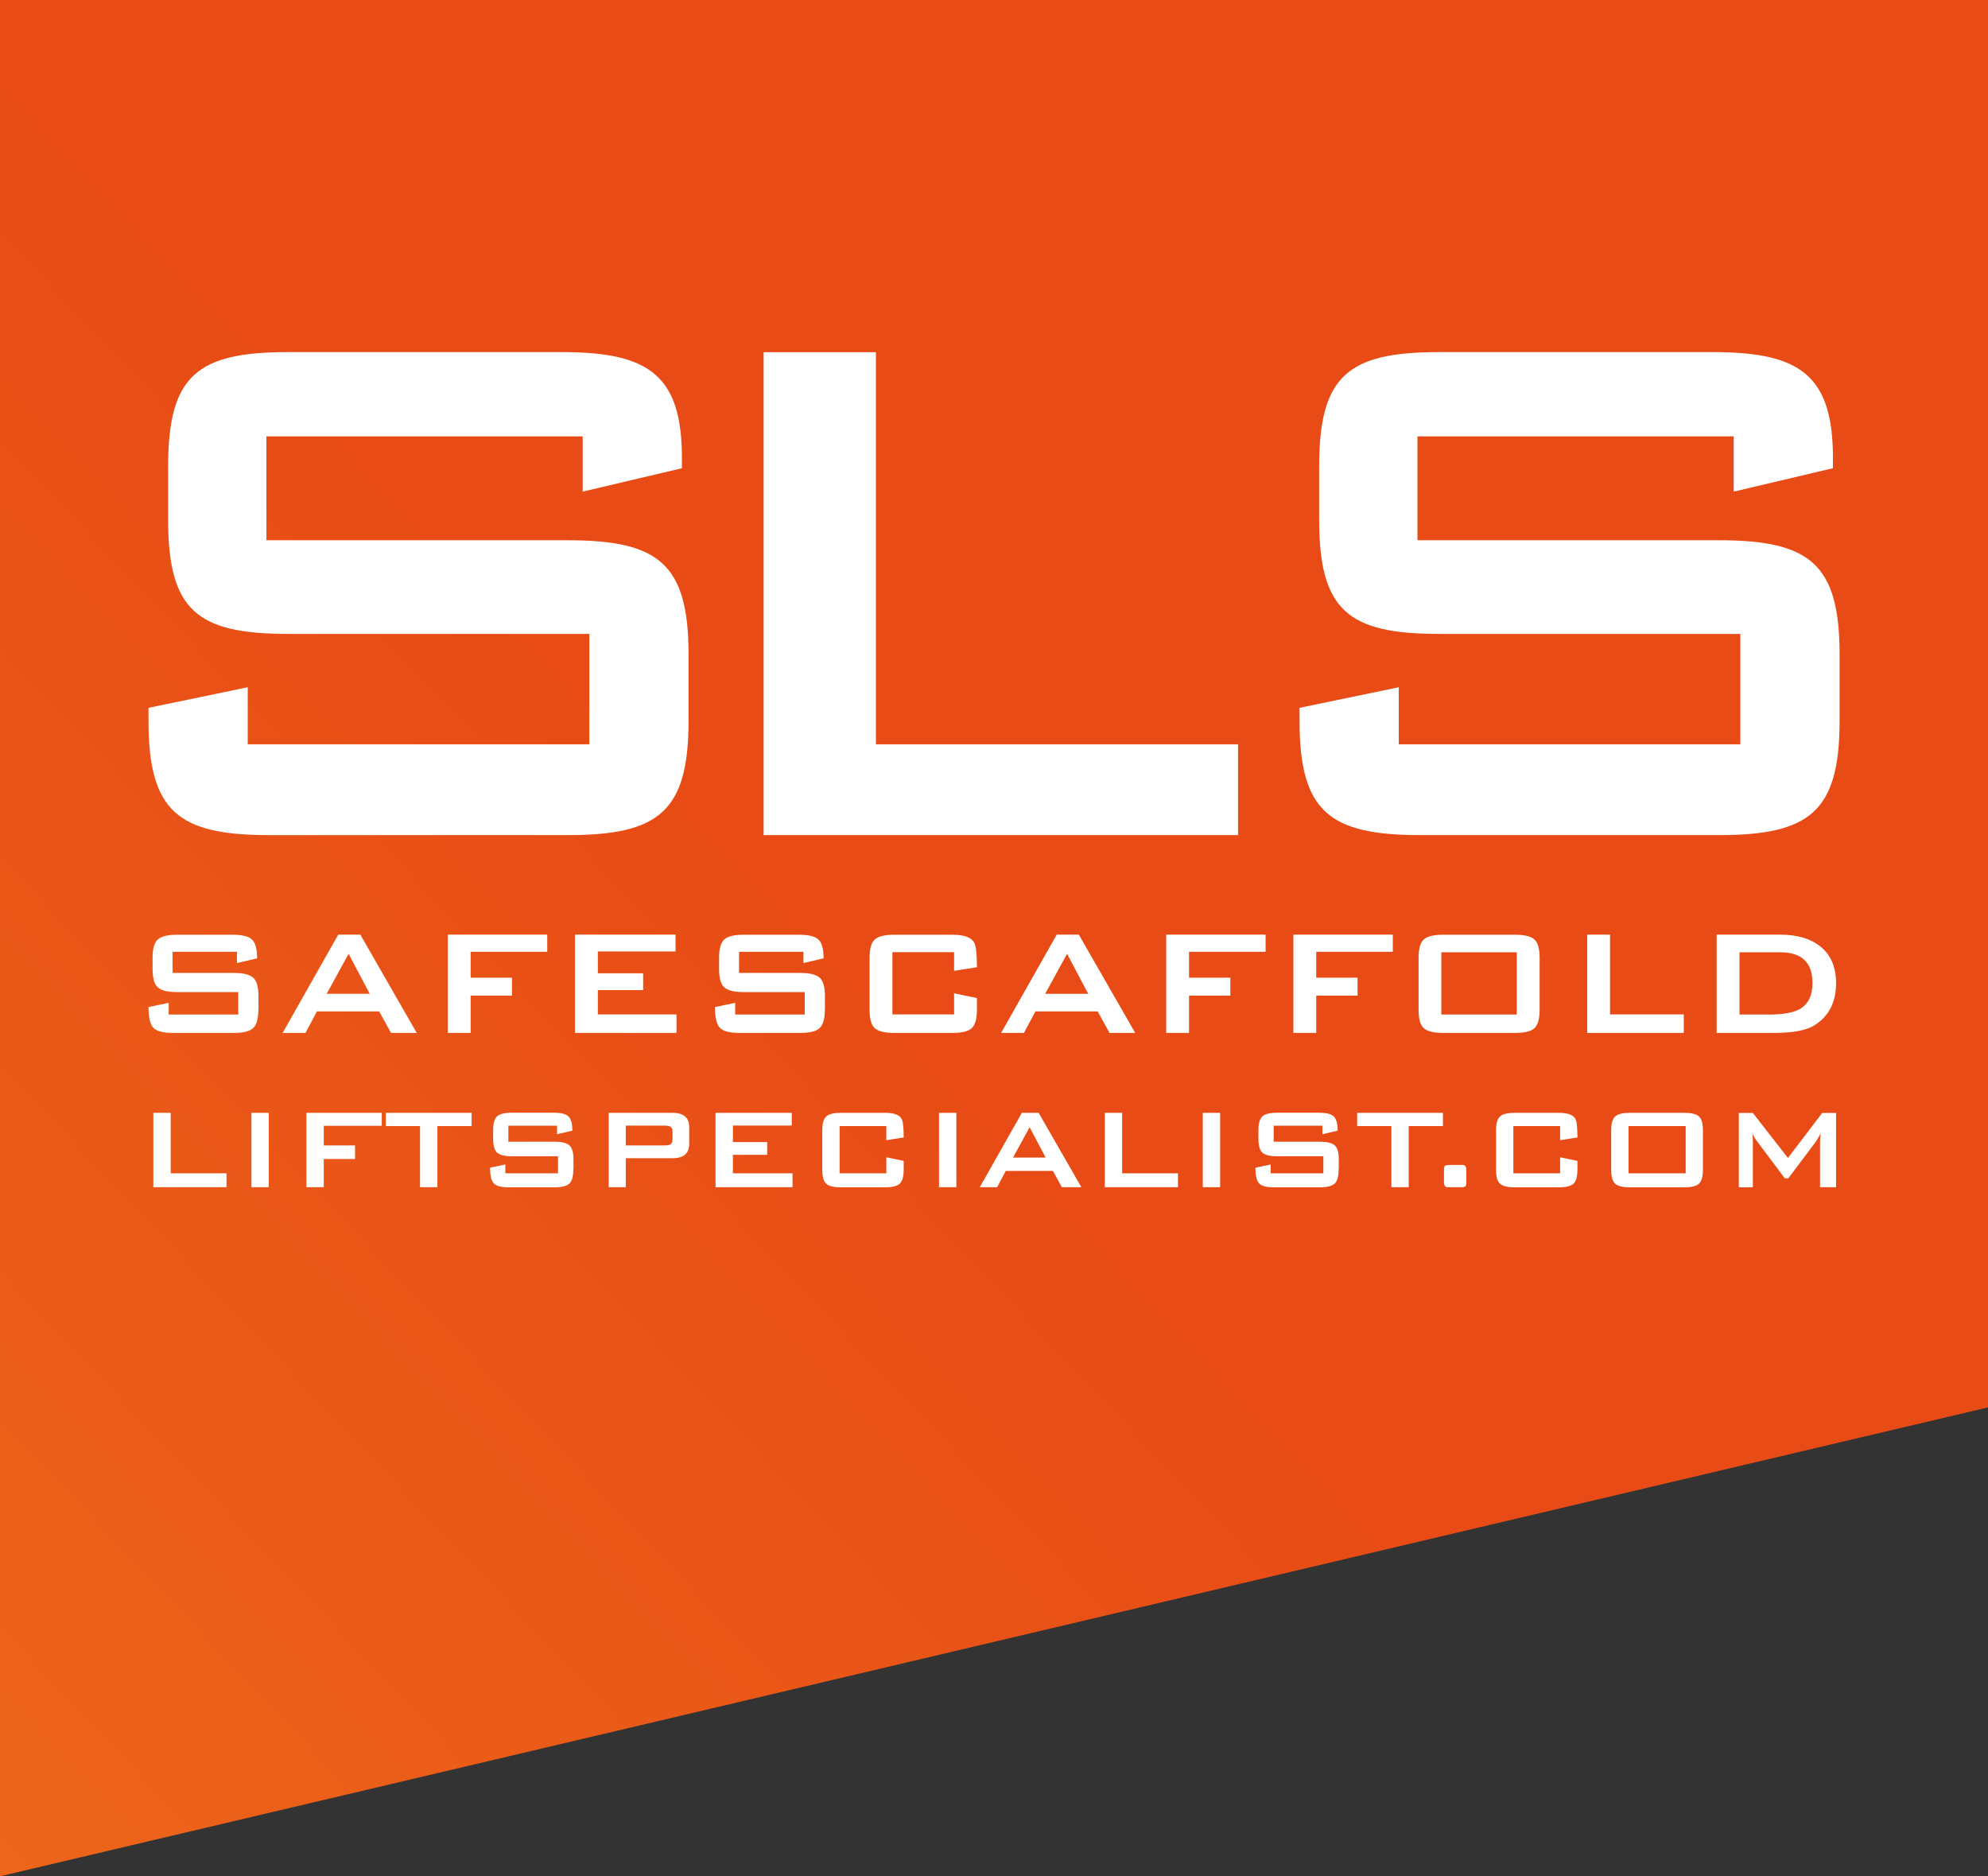
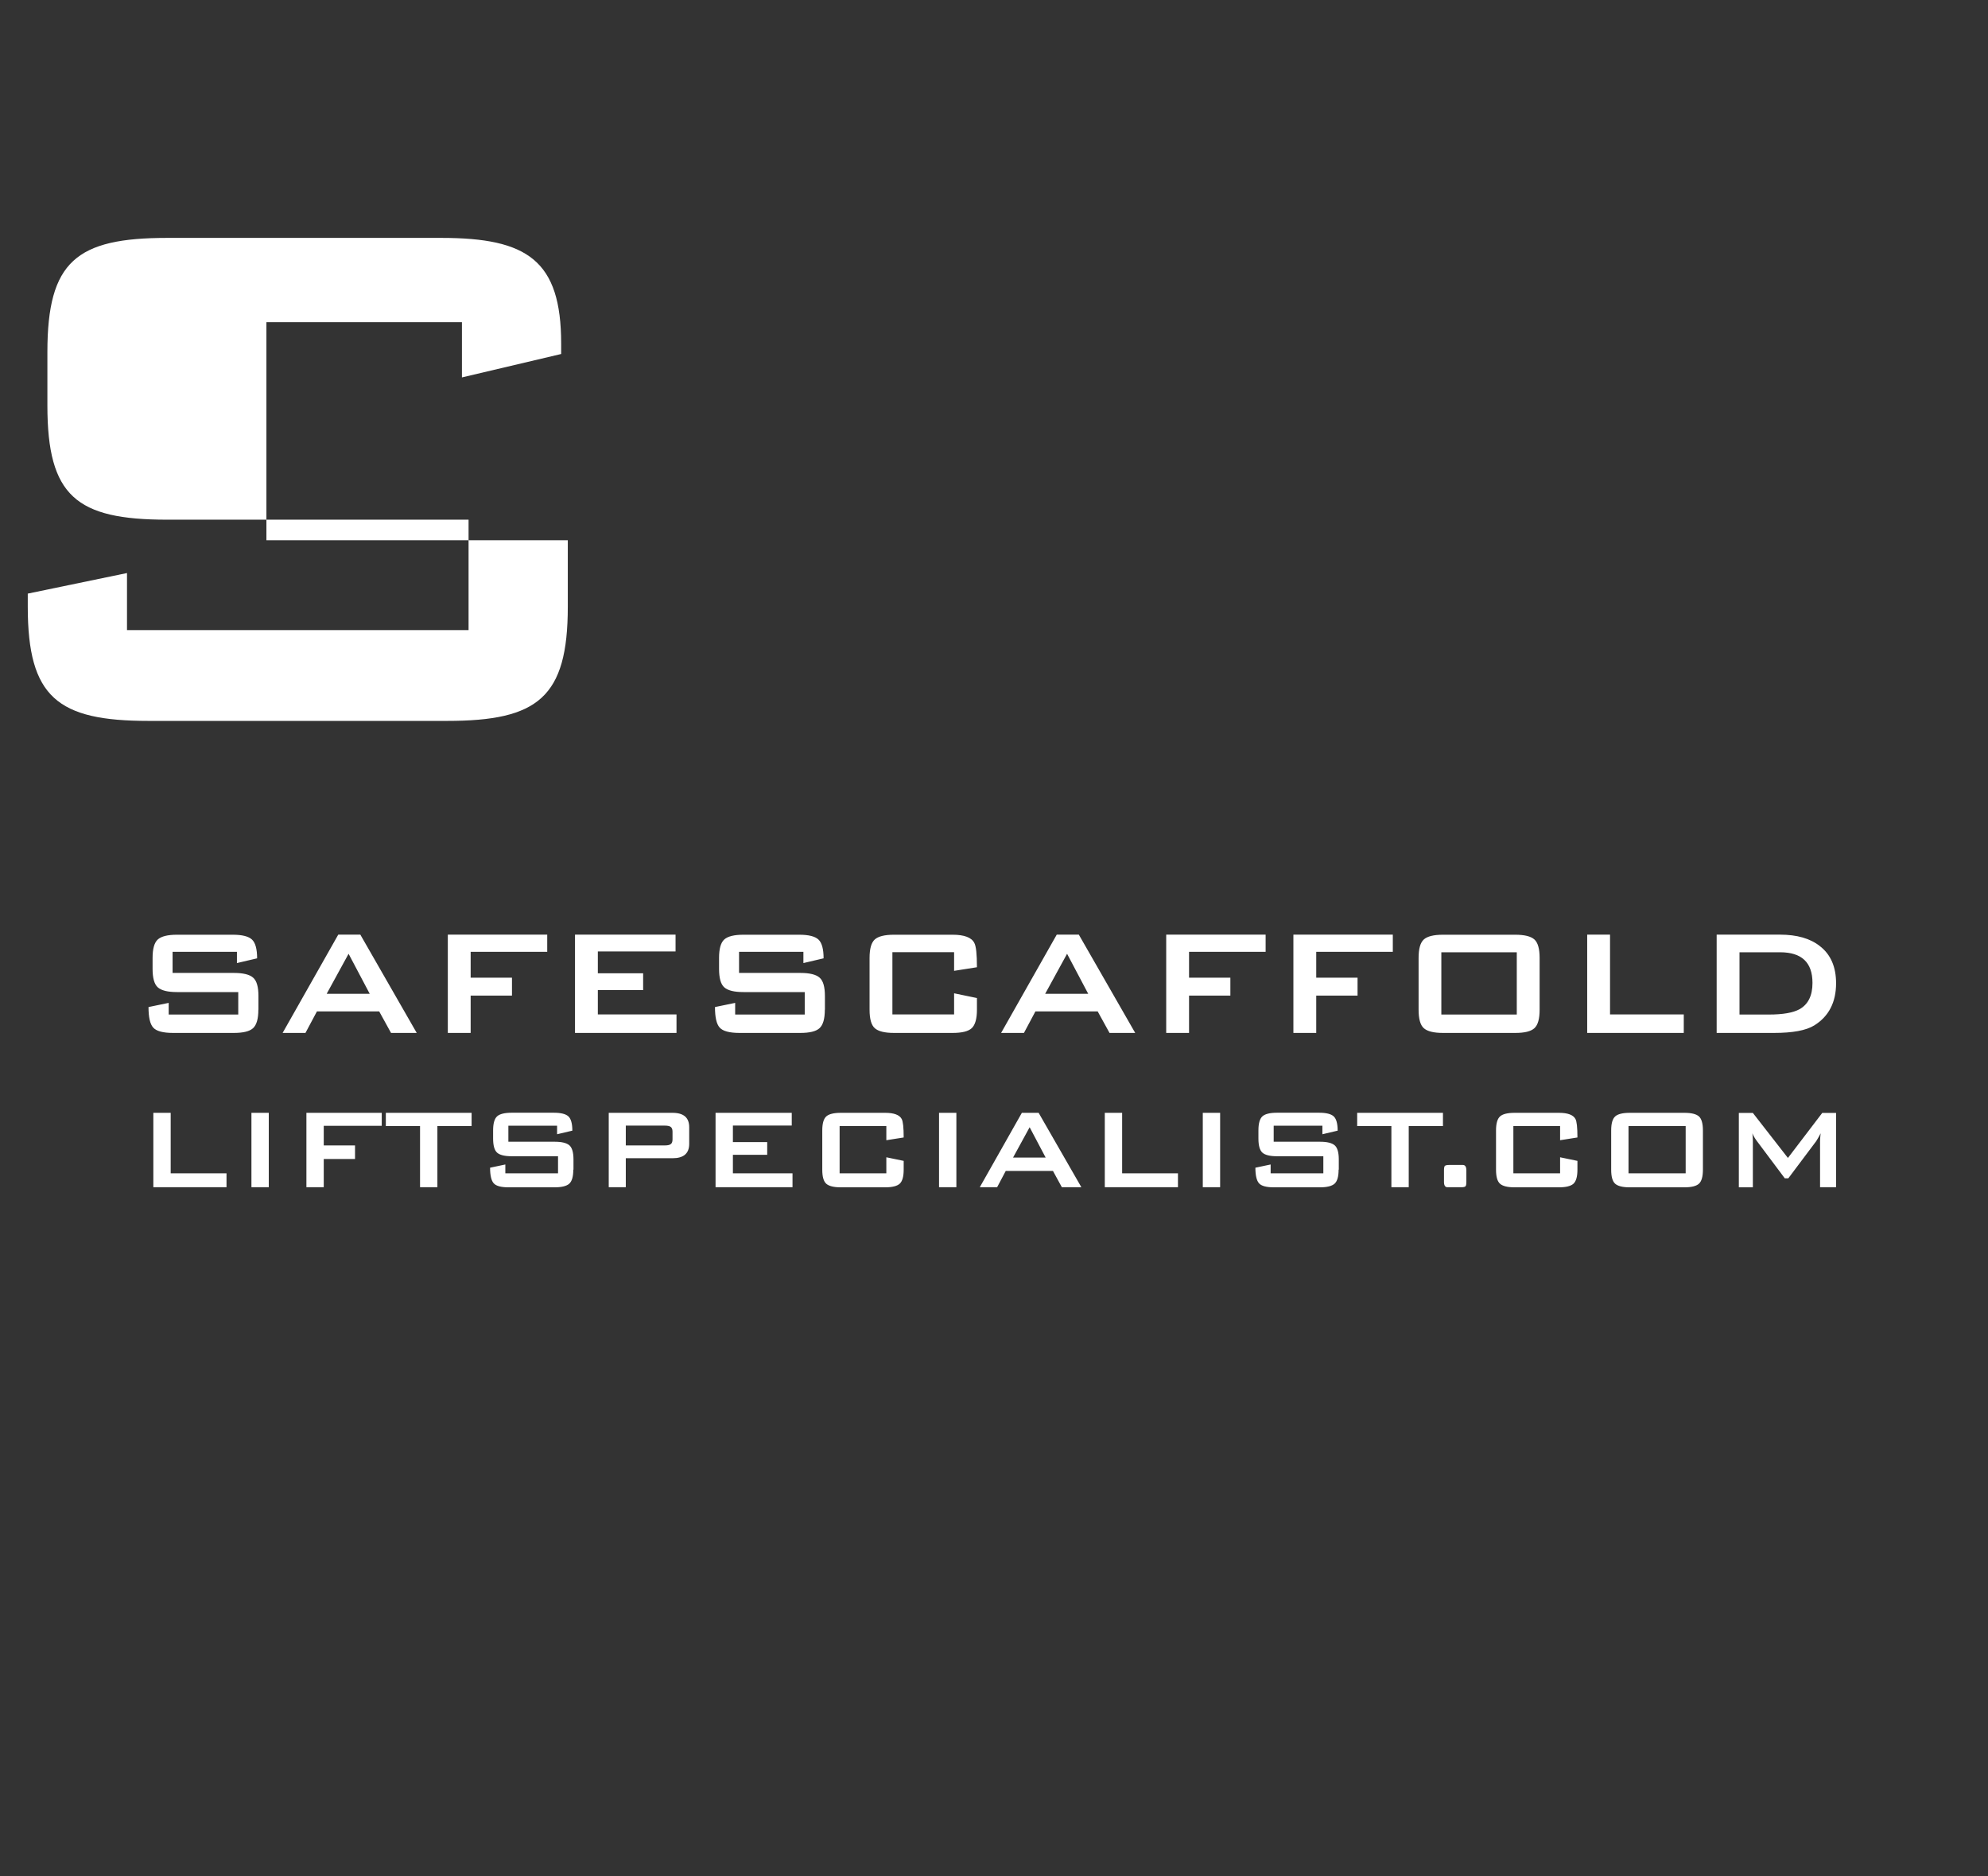
<svg xmlns="http://www.w3.org/2000/svg" id="Laag_2" data-name="Laag 2" viewBox="0 0 209.76 197.96">
  <rect x="0" y="0" width="209.76" height="197.96" fill="#333333" stroke="none" />
  <defs>
    <style>
      .cls-1 {
        fill: none;
      }

      .cls-1, .cls-2, .cls-3 {
        stroke-width: 0px;
      }

      .cls-4 {
        clip-path: url(#clippath);
      }

      .cls-2 {
        fill: #fff;
      }

      .cls-3 {
        fill: url(#Naamloos_verloop_3);
      }
    </style>
    <clipPath id="clippath">
-       <polygon id="SVGID" class="cls-1" points="0 0 0 197.96 209.76 148.49 209.76 0 0 0" />
-     </clipPath>
+       </clipPath>
    <linearGradient id="Naamloos_verloop_3" data-name="Naamloos verloop 3" x1="-53.19" y1="787.74" x2="-52.19" y2="787.74" gradientTransform="translate(11622.77 174117.14) scale(220.91 -220.91)" gradientUnits="userSpaceOnUse">
      <stop offset="0" stop-color="#ef771e" />
      <stop offset="1" stop-color="#e84b15" />
    </linearGradient>
  </defs>
  <g id="Laag_1-2" data-name="Laag 1">
    <g class="cls-4">
-       <rect class="cls-3" x="-39.3" y="-44.78" width="288.36" height="287.51" transform="translate(-39.3 95.86) rotate(-42.1)" />
-     </g>
+       </g>
    <g>
-       <path class="cls-2" d="M28.11,46.04v10.96h31.8c9.58,0,12.74,2.47,12.74,12.05v7.01c0,9.58-3.16,12.05-12.74,12.05h-31.5c-9.58,0-12.74-2.47-12.74-12.05v-1.38l10.47-2.17v6.02h36.04v-11.65h-31.8c-9.58,0-12.64-2.47-12.64-12.05v-5.63c0-9.58,3.06-12.05,12.64-12.05h28.93c9.08,0,12.64,2.37,12.64,11.16v1.09l-10.47,2.47v-5.83H28.11Z" />
-       <polygon class="cls-2" points="80.57 37.16 92.42 37.16 92.42 78.53 130.63 78.53 130.63 88.11 80.57 88.11 80.57 37.16" />
-       <path class="cls-2" d="M149.56,46.04v10.96h31.8c9.58,0,12.74,2.47,12.74,12.05v7.01c0,9.58-3.16,12.05-12.74,12.05h-31.5c-9.58,0-12.74-2.47-12.74-12.05v-1.38l10.47-2.17v6.02h36.04v-11.65h-31.8c-9.58,0-12.64-2.47-12.64-12.05v-5.63c0-9.58,3.06-12.05,12.64-12.05h28.93c9.09,0,12.64,2.37,12.64,11.16v1.09l-10.47,2.47v-5.83h-33.38Z" />
+       <path class="cls-2" d="M28.11,46.04v10.96h31.8v7.01c0,9.58-3.16,12.05-12.74,12.05h-31.5c-9.58,0-12.74-2.47-12.74-12.05v-1.38l10.47-2.17v6.02h36.04v-11.65h-31.8c-9.58,0-12.64-2.47-12.64-12.05v-5.63c0-9.58,3.06-12.05,12.64-12.05h28.93c9.08,0,12.64,2.37,12.64,11.16v1.09l-10.47,2.47v-5.83H28.11Z" />
    </g>
    <path class="cls-2" d="M27.26,106.53c0,.97-.19,1.61-.56,1.95-.37.34-1.05.5-2.03.5h-6.41c-1.06,0-1.76-.19-2.09-.56-.34-.37-.5-1.1-.5-2.17l2.13-.44v1.23h7.34v-2.37h-6.47c-.98,0-1.65-.17-2.02-.5-.37-.33-.55-.98-.55-1.95v-1.15c0-.97.18-1.61.55-1.95.37-.33,1.04-.5,2.02-.5h5.89c.99,0,1.67.17,2.03.51.36.34.54,1,.54,1.98l-2.13.5v-1.19h-6.79v2.23h6.47c.98,0,1.66.17,2.03.5.38.33.56.98.56,1.95v1.43ZM43.97,108.98h-2.71l-1.25-2.27h-6.57l-1.21,2.27h-2.41l5.87-10.37h2.33l5.95,10.37ZM39.01,104.85l-2.23-4.22-2.31,4.22h4.54ZM57.74,100.42h-8.08v2.73h4.36v1.89h-4.36v3.94h-2.41v-10.37h10.49v1.81ZM71.38,108.98h-10.71v-10.37h10.61v1.77h-8.2v2.31h4.78v1.77h-4.78v2.57h8.3v1.95ZM87.03,106.53c0,.97-.19,1.61-.56,1.95-.37.34-1.05.5-2.03.5h-6.41c-1.06,0-1.76-.19-2.09-.56-.34-.37-.5-1.1-.5-2.17l2.13-.44v1.23h7.34v-2.37h-6.47c-.98,0-1.65-.17-2.02-.5-.37-.33-.55-.98-.55-1.95v-1.15c0-.97.18-1.61.55-1.95.37-.33,1.04-.5,2.02-.5h5.89c.99,0,1.67.17,2.03.51.36.34.54,1,.54,1.98l-2.13.5v-1.19h-6.79v2.23h6.47c.98,0,1.66.17,2.03.5.38.33.56.98.56,1.95v1.43ZM103.08,106.53c0,.97-.19,1.61-.55,1.95-.37.34-1.04.5-2.02.5h-6.19c-.98,0-1.65-.17-2.02-.5-.37-.33-.55-.98-.55-1.95v-5.46c0-.97.18-1.61.55-1.95.37-.33,1.04-.5,2.02-.5h6.19c1.23,0,2,.29,2.29.86.19.34.28,1.19.28,2.57l-2.41.38v-1.97h-6.51v6.57h6.51v-2.23l2.41.5v1.22ZM119.78,108.98h-2.71l-1.25-2.27h-6.57l-1.21,2.27h-2.41l5.87-10.37h2.33l5.95,10.37ZM114.82,104.85l-2.23-4.22-2.31,4.22h4.54ZM133.54,100.42h-8.08v2.73h4.36v1.89h-4.36v3.94h-2.41v-10.37h10.49v1.81ZM146.96,100.42h-8.08v2.73h4.36v1.89h-4.36v3.94h-2.41v-10.37h10.49v1.81ZM162.45,106.53c0,.97-.18,1.61-.55,1.95-.37.34-1.04.5-2.02.5h-7.63c-.98,0-1.65-.17-2.02-.5-.37-.33-.55-.98-.55-1.95v-5.46c0-.97.18-1.61.55-1.95.37-.33,1.04-.5,2.02-.5h7.63c.98,0,1.65.17,2.02.5.37.34.55.98.55,1.95v5.46ZM160.04,107.04v-6.57h-7.96v6.57h7.96ZM177.66,108.98h-10.19v-10.37h2.41v8.42h7.78v1.95ZM193.73,103.74c0,2.01-.77,3.49-2.29,4.44-.87.54-2.29.8-4.26.8h-6.05v-10.37h6.67c1.8,0,3.2.4,4.22,1.21,1.14.88,1.71,2.19,1.71,3.92ZM191.24,103.7c0-2.16-1.14-3.23-3.42-3.23h-4.28v6.57h3.11c1.47,0,2.55-.19,3.22-.56.91-.51,1.37-1.43,1.37-2.77ZM23.9,125.26h-7.72v-7.85h1.83v6.38h5.89v1.48ZM28.36,125.26h-1.83v-7.85h1.83v7.85ZM40.28,118.78h-6.12v2.07h3.3v1.43h-3.3v2.98h-1.83v-7.85h7.95v1.37ZM49.77,118.81h-3.62v6.45h-1.83v-6.45h-3.61v-1.4h9.05v1.4ZM60.49,123.41c0,.73-.14,1.22-.43,1.48-.28.25-.8.38-1.54.38h-4.85c-.8,0-1.33-.14-1.58-.43-.25-.28-.38-.83-.38-1.64l1.61-.34v.93h5.56v-1.8h-4.9c-.74,0-1.25-.13-1.53-.38-.28-.25-.42-.75-.42-1.48v-.87c0-.73.14-1.22.42-1.48.28-.25.79-.38,1.53-.38h4.46c.75,0,1.26.13,1.54.39.27.26.41.76.41,1.5l-1.61.38v-.9h-5.14v1.69h4.9c.74,0,1.25.13,1.54.38.28.25.43.74.43,1.48v1.08ZM72.72,120.68c0,1.02-.59,1.52-1.76,1.52h-4.93v3.06h-1.8v-7.85h6.73c1.18,0,1.76.51,1.76,1.52v1.75ZM70.96,120.23v-.84c0-.26-.08-.44-.23-.52-.11-.07-.31-.11-.59-.11h-4.11v2.09h4.11c.28,0,.48-.04.59-.11.15-.08.23-.25.23-.52ZM83.61,125.26h-8.11v-7.85h8.04v1.34h-6.21v1.75h3.62v1.34h-3.62v1.95h6.29v1.48ZM95.35,123.41c0,.73-.14,1.22-.42,1.48-.28.25-.79.38-1.53.38h-4.69c-.74,0-1.25-.13-1.53-.38-.28-.25-.42-.74-.42-1.48v-4.14c0-.73.14-1.22.42-1.48.28-.25.79-.38,1.53-.38h4.69c.93,0,1.51.22,1.74.65.14.25.21.9.21,1.95l-1.83.29v-1.49h-4.93v4.98h4.93v-1.69l1.83.38v.93ZM100.91,125.26h-1.83v-7.85h1.83v7.85ZM114.09,125.26h-2.05l-.94-1.72h-4.98l-.91,1.72h-1.83l4.44-7.85h1.77l4.51,7.85ZM110.33,122.13l-1.69-3.2-1.75,3.2h3.44ZM124.29,125.26h-7.72v-7.85h1.83v6.38h5.89v1.48ZM128.74,125.26h-1.83v-7.85h1.83v7.85ZM141.24,123.41c0,.73-.14,1.22-.43,1.48-.28.25-.8.38-1.54.38h-4.85c-.8,0-1.33-.14-1.58-.43-.25-.28-.38-.83-.38-1.64l1.61-.34v.93h5.56v-1.8h-4.9c-.74,0-1.25-.13-1.53-.38-.28-.25-.42-.75-.42-1.48v-.87c0-.73.14-1.22.42-1.48.28-.25.79-.38,1.53-.38h4.46c.75,0,1.26.13,1.54.39.27.26.41.76.41,1.5l-1.61.38v-.9h-5.14v1.69h4.9c.74,0,1.25.13,1.54.38.28.25.43.74.43,1.48v1.08ZM152.26,118.81h-3.62v6.45h-1.83v-6.45h-3.61v-1.4h9.05v1.4ZM154.72,124.7c0,.24-.03.4-.09.46-.06.07-.22.1-.47.1h-1.43c-.25,0-.37-.19-.37-.56v-1.23c0-.24.03-.4.09-.46s.22-.1.47-.1h1.43c.24,0,.37.19.37.56v1.23ZM166.44,123.41c0,.73-.14,1.22-.42,1.48-.28.25-.79.38-1.53.38h-4.69c-.74,0-1.25-.13-1.53-.38-.28-.25-.42-.74-.42-1.48v-4.14c0-.73.14-1.22.42-1.48.28-.25.79-.38,1.53-.38h4.69c.93,0,1.51.22,1.74.65.14.25.21.9.21,1.95l-1.83.29v-1.49h-4.93v4.98h4.93v-1.69l1.83.38v.93ZM179.68,123.41c0,.73-.14,1.22-.42,1.48-.28.25-.79.38-1.53.38h-5.78c-.74,0-1.25-.13-1.53-.38-.28-.25-.42-.74-.42-1.48v-4.14c0-.73.14-1.22.42-1.48.28-.25.79-.38,1.53-.38h5.78c.74,0,1.25.13,1.53.38.28.25.42.75.42,1.48v4.14ZM177.86,123.79v-4.98h-6.03v4.98h6.03ZM193.73,125.26h-1.69v-4.88c0-.17.02-.44.06-.81-.09.19-.24.47-.46.82l-2.95,3.93h-.37l-2.95-3.94c-.21-.28-.37-.55-.47-.81.03.31.05.57.05.78v4.92h-1.48v-7.85h1.48l3.7,4.75,3.62-4.75h1.46v7.85Z" />
  </g>
</svg>